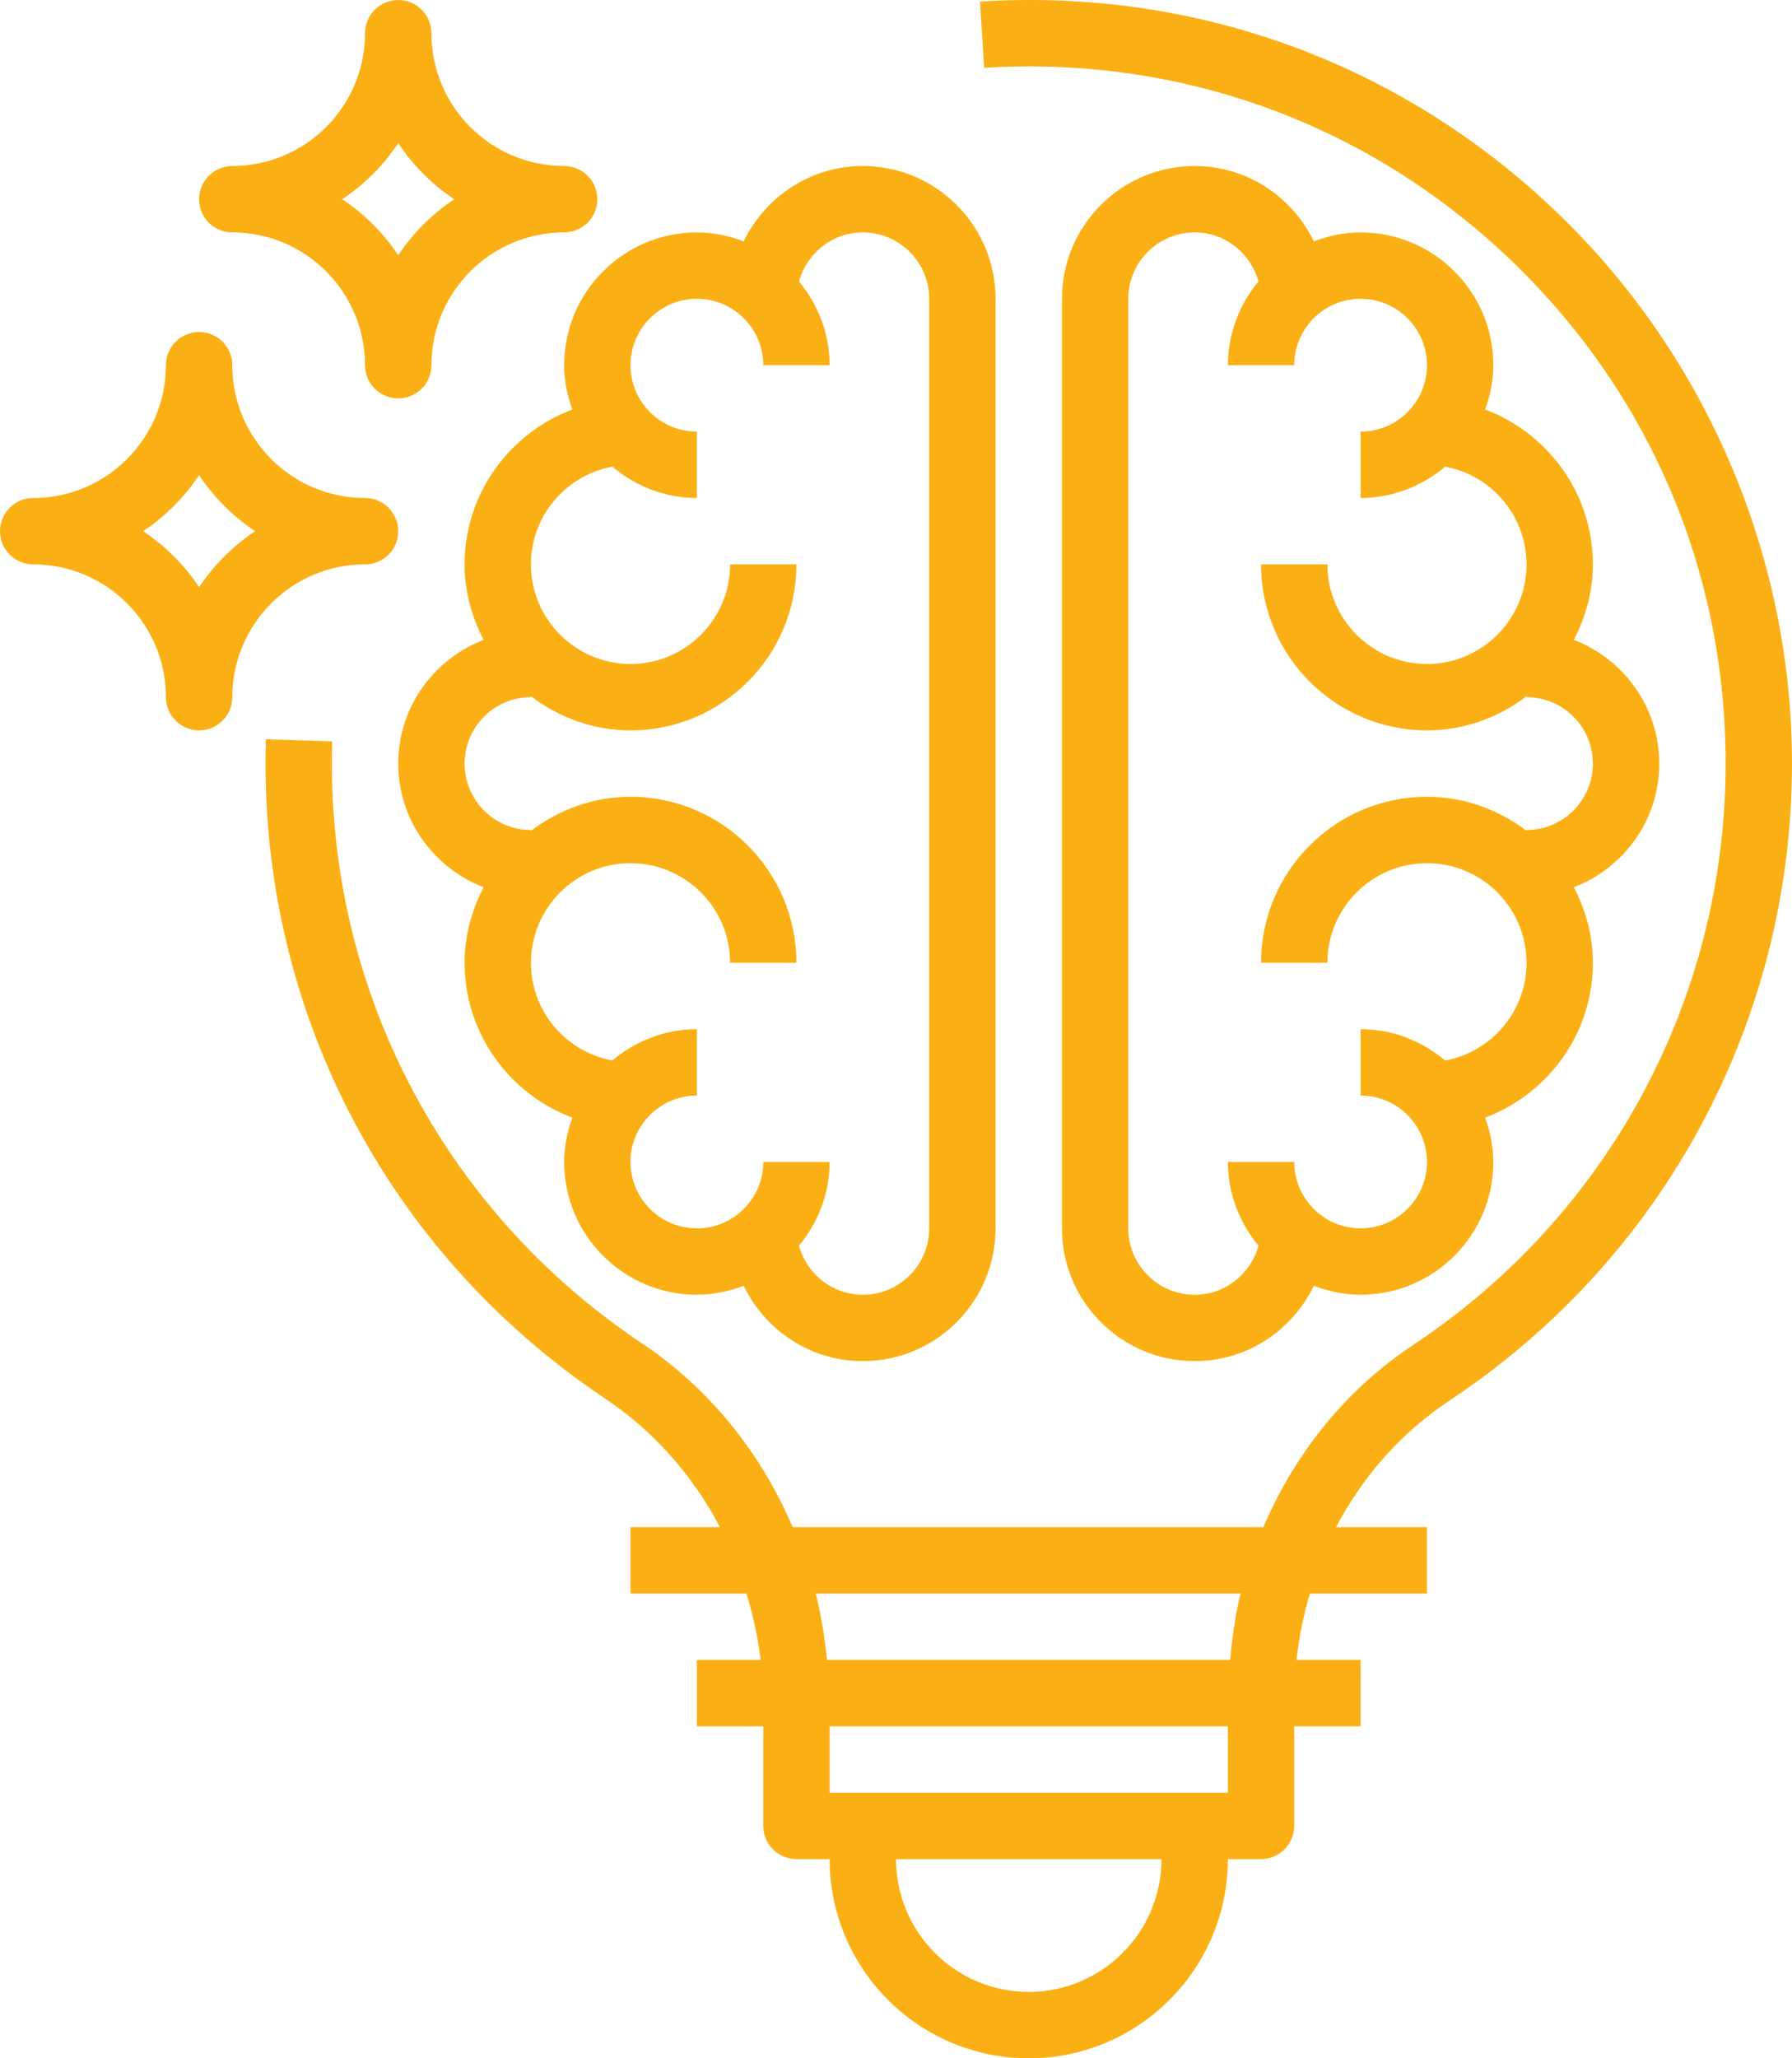
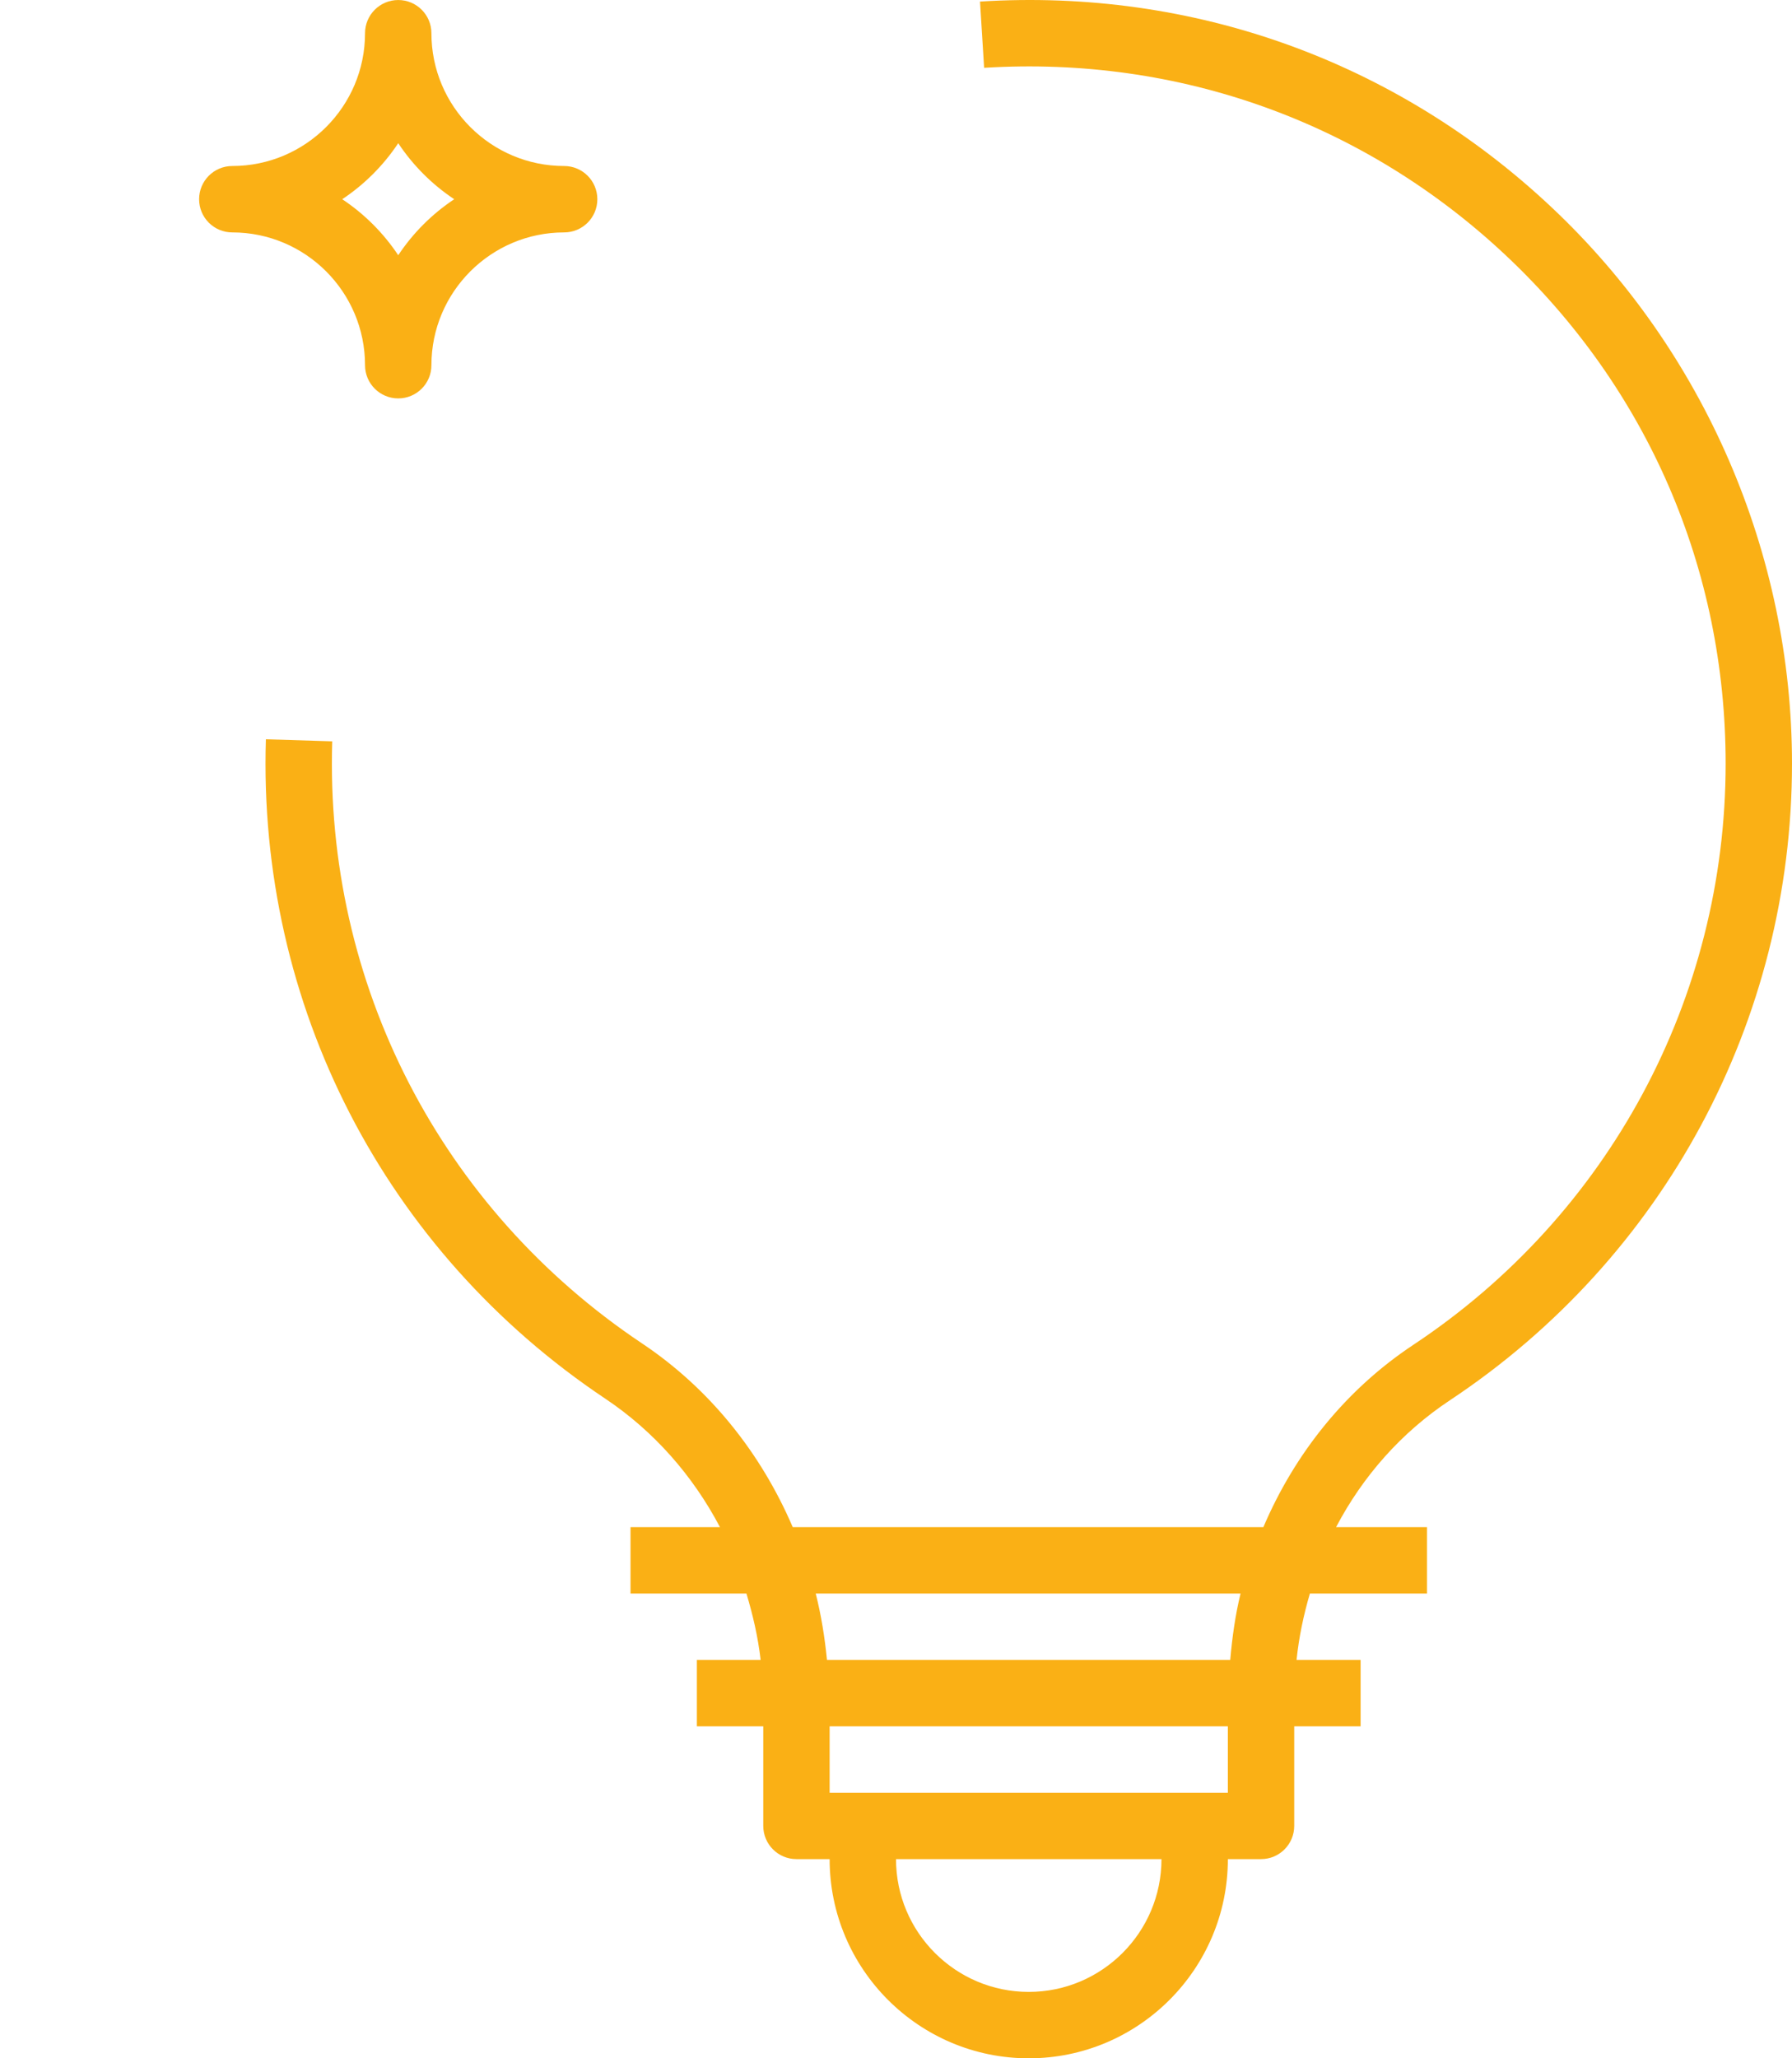
<svg xmlns="http://www.w3.org/2000/svg" fill="none" version="1.1" width="89.219" height="102.438" viewBox="0 0 89.219 102.438">
  <g>
    <g>
-       <path d="M28.494,20.38C25.37,21.56,23.131,24.557,23.131,28.089C23.131,29.449,23.493,30.715,24.078,31.848C21.6,32.801,19.827,35.191,19.827,38.002C19.827,40.815,21.6,43.203,24.078,44.157C23.493,45.29,23.131,46.556,23.131,47.916C23.131,51.448,25.37,54.445,28.494,55.625C28.247,56.317,28.088,57.053,28.088,57.829C28.088,61.474,31.052,64.438,34.696,64.438C35.519,64.438,36.299,64.267,37.026,63.993C38.097,66.203,40.342,67.742,42.958,67.742C46.602,67.742,49.566,64.778,49.566,61.133C49.566,61.133,49.566,14.871,49.566,14.871C49.566,11.227,46.602,8.262,42.958,8.262C40.342,8.262,38.097,9.803,37.026,12.011C36.299,11.737,35.519,11.567,34.696,11.567C31.052,11.567,28.088,14.532,28.088,18.176C28.088,18.953,28.247,19.688,28.494,20.38C28.494,20.38,28.494,20.38,28.494,20.38ZM34.696,14.871C36.519,14.871,38.001,16.353,38.001,18.176C38.001,18.176,41.305,18.176,41.305,18.176C41.305,16.588,40.719,15.147,39.782,14.007C40.165,12.607,41.436,11.567,42.958,11.567C44.78,11.567,46.262,13.049,46.262,14.871C46.262,14.871,46.262,61.133,46.262,61.133C46.262,62.956,44.78,64.438,42.958,64.438C41.436,64.438,40.165,63.399,39.782,61.997C40.719,60.857,41.305,59.417,41.305,57.829C41.305,57.829,38.001,57.829,38.001,57.829C38.001,59.651,36.519,61.133,34.696,61.133C32.874,61.133,31.392,59.651,31.392,57.829C31.392,56.006,32.874,54.524,34.696,54.524C34.696,54.524,34.696,51.22,34.696,51.22C33.087,51.22,31.63,51.822,30.484,52.78C28.184,52.352,26.435,50.338,26.435,47.916C26.435,45.183,28.66,42.959,31.392,42.959C34.125,42.959,36.349,45.183,36.349,47.916C36.349,47.916,39.653,47.916,39.653,47.916C39.653,43.361,35.948,39.654,31.392,39.654C29.525,39.654,27.82,40.301,26.435,41.35C26.435,41.35,26.435,41.307,26.435,41.307C24.613,41.307,23.131,39.825,23.131,38.002C23.131,36.18,24.613,34.698,26.435,34.698C26.435,34.698,26.435,34.655,26.435,34.655C27.82,35.705,29.525,36.35,31.392,36.35C35.948,36.35,39.653,32.645,39.653,28.089C39.653,28.089,36.349,28.089,36.349,28.089C36.349,30.822,34.125,33.046,31.392,33.046C28.66,33.046,26.435,30.822,26.435,28.089C26.435,25.667,28.184,23.654,30.484,23.225C31.63,24.184,33.087,24.785,34.696,24.785C34.696,24.785,34.696,21.48,34.696,21.48C32.874,21.48,31.392,19.998,31.392,18.176C31.392,16.353,32.874,14.871,34.696,14.871C34.696,14.871,34.696,14.871,34.696,14.871Z" fill="#FAB015" fill-opacity="1" style="mix-blend-mode:passthrough" />
-     </g>
+       </g>
    <g>
-       <path d="M67.741,11.567C66.918,11.567,66.138,11.737,65.412,12.011C64.34,9.803,62.095,8.262,59.48,8.262C55.835,8.262,52.871,11.227,52.871,14.871C52.871,14.871,52.871,61.133,52.871,61.133C52.871,64.778,55.835,67.742,59.48,67.742C62.095,67.742,64.34,66.203,65.412,63.993C66.138,64.267,66.918,64.438,67.741,64.438C71.386,64.438,74.349,61.474,74.349,57.829C74.349,57.053,74.191,56.317,73.943,55.625C77.067,54.445,79.306,51.448,79.306,47.916C79.306,46.556,78.945,45.29,78.36,44.157C80.838,43.203,82.611,40.815,82.611,38.002C82.611,35.191,80.838,32.801,78.36,31.848C78.945,30.715,79.306,29.449,79.306,28.089C79.306,24.557,77.067,21.56,73.943,20.38C74.191,19.688,74.349,18.953,74.349,18.176C74.349,14.532,71.386,11.567,67.741,11.567C67.741,11.567,67.741,11.567,67.741,11.567ZM76.002,28.089C76.002,30.822,73.778,33.046,71.045,33.046C68.313,33.046,66.088,30.822,66.088,28.089C66.088,28.089,62.784,28.089,62.784,28.089C62.784,32.645,66.49,36.35,71.045,36.35C72.912,36.35,74.617,35.705,76.002,34.655C76.002,34.655,76.002,34.698,76.002,34.698C77.824,34.698,79.306,36.18,79.306,38.002C79.306,39.825,77.824,41.307,76.002,41.307C76.002,41.307,76.002,41.35,76.002,41.35C74.617,40.301,72.912,39.654,71.045,39.654C66.49,39.654,62.784,43.361,62.784,47.916C62.784,47.916,66.088,47.916,66.088,47.916C66.088,45.183,68.313,42.959,71.045,42.959C73.778,42.959,76.002,45.183,76.002,47.916C76.002,50.338,74.254,52.352,71.954,52.78C70.807,51.822,69.35,51.22,67.741,51.22C67.741,51.22,67.741,54.524,67.741,54.524C69.563,54.524,71.045,56.006,71.045,57.829C71.045,59.651,69.563,61.133,67.741,61.133C65.918,61.133,64.436,59.651,64.436,57.829C64.436,57.829,61.132,57.829,61.132,57.829C61.132,59.417,61.718,60.857,62.655,61.997C62.272,63.399,61.001,64.438,59.48,64.438C57.657,64.438,56.175,62.956,56.175,61.133C56.175,61.133,56.175,14.871,56.175,14.871C56.175,13.049,57.657,11.567,59.48,11.567C61.001,11.567,62.272,12.607,62.655,14.007C61.718,15.147,61.132,16.588,61.132,18.176C61.132,18.176,64.436,18.176,64.436,18.176C64.436,16.353,65.918,14.871,67.741,14.871C69.563,14.871,71.045,16.353,71.045,18.176C71.045,19.998,69.563,21.48,67.741,21.48C67.741,21.48,67.741,24.785,67.741,24.785C69.35,24.785,70.807,24.184,71.954,23.225C74.254,23.654,76.002,25.667,76.002,28.089C76.002,28.089,76.002,28.089,76.002,28.089Z" fill="#FAB015" fill-opacity="1" style="mix-blend-mode:passthrough" />
-     </g>
+       </g>
    <g>
      <path d="M77.236,10.305C69.516,3.048,59.404,-0.59,48.792,0.078C48.792,0.078,48.997,3.375,48.997,3.375C58.693,2.773,67.922,6.088,74.974,12.713C82.029,19.342,85.915,28.325,85.915,38.002C85.915,49.664,80.102,60.477,70.366,66.93C67.007,69.156,64.466,72.332,62.9,76.003C62.9,76.003,39.468,76.003,39.468,76.003C37.881,72.306,35.33,69.107,31.966,66.86C21.931,60.154,16.166,48.954,16.541,36.895C16.541,36.895,13.238,36.793,13.238,36.793C12.826,49.998,19.142,62.265,30.13,69.606C32.557,71.229,34.495,73.438,35.845,76.003C35.845,76.003,31.392,76.003,31.392,76.003C31.392,76.003,31.392,79.308,31.392,79.308C31.392,79.308,37.163,79.308,37.163,79.308C37.484,80.378,37.74,81.475,37.87,82.612C37.87,82.612,34.696,82.612,34.696,82.612C34.696,82.612,34.696,85.916,34.696,85.916C34.696,85.916,38.001,85.916,38.001,85.916C38.001,85.916,38.001,90.873,38.001,90.873C38.001,91.787,38.741,92.525,39.653,92.525C39.653,92.525,41.305,92.525,41.305,92.525C41.305,97.993,45.751,102.439,51.219,102.439C56.686,102.439,61.132,97.993,61.132,92.525C61.132,92.525,62.784,92.525,62.784,92.525C63.697,92.525,64.436,91.787,64.436,90.873C64.436,90.873,64.436,85.916,64.436,85.916C64.436,85.916,67.741,85.916,67.741,85.916C67.741,85.916,67.741,82.612,67.741,82.612C67.741,82.612,64.552,82.612,64.552,82.612C64.669,81.477,64.903,80.376,65.216,79.308C65.216,79.308,71.045,79.308,71.045,79.308C71.045,79.308,71.045,76.003,71.045,76.003C71.045,76.003,66.52,76.003,66.52,76.003C67.851,73.466,69.778,71.284,72.192,69.686C82.853,62.615,89.219,50.772,89.219,38.002C89.219,27.557,84.851,17.461,77.236,10.305C77.236,10.305,77.236,10.305,77.236,10.305ZM51.219,99.134C47.574,99.134,44.61,96.17,44.61,92.525C44.61,92.525,57.827,92.525,57.827,92.525C57.827,96.17,54.863,99.134,51.219,99.134C51.219,99.134,51.219,99.134,51.219,99.134ZM61.132,89.221C61.132,89.221,41.305,89.221,41.305,89.221C41.305,89.221,41.305,85.916,41.305,85.916C41.305,85.916,61.132,85.916,61.132,85.916C61.132,85.916,61.132,89.221,61.132,89.221C61.132,89.221,61.132,89.221,61.132,89.221ZM61.25,82.612C61.25,82.612,41.173,82.612,41.173,82.612C41.062,81.487,40.884,80.382,40.613,79.308C40.613,79.308,61.764,79.308,61.764,79.308C61.501,80.38,61.348,81.491,61.25,82.612C61.25,82.612,61.25,82.612,61.25,82.612Z" fill="#FAB015" fill-opacity="1" style="mix-blend-mode:passthrough" />
    </g>
    <g>
      <path d="M11.565,11.567C15.21,11.567,18.174,14.532,18.174,18.176C18.174,19.09,18.915,19.828,19.827,19.828C20.739,19.828,21.479,19.09,21.479,18.176C21.479,14.532,24.443,11.567,28.088,11.567C29,11.567,29.74,10.829,29.74,9.915C29.74,9.001,29,8.262,28.088,8.262C24.443,8.262,21.479,5.298,21.479,1.654C21.479,0.74,20.739,0.001,19.827,0.001C18.915,0.001,18.174,0.74,18.174,1.654C18.174,5.298,15.21,8.262,11.565,8.262C10.654,8.262,9.913,9.001,9.913,9.915C9.913,10.829,10.654,11.567,11.565,11.567C11.565,11.567,11.565,11.567,11.565,11.567ZM19.827,7.127C20.561,8.231,21.51,9.181,22.614,9.915C21.51,10.649,20.561,11.598,19.827,12.702C19.093,11.598,18.143,10.649,17.039,9.915C18.143,9.181,19.093,8.231,19.827,7.127C19.827,7.127,19.827,7.127,19.827,7.127Z" fill="#FAB015" fill-opacity="1" style="mix-blend-mode:passthrough" />
    </g>
    <g>
-       <path d="M18.174,28.089C19.087,28.089,19.826,27.351,19.826,26.437C19.826,25.524,19.087,24.785,18.174,24.785C14.53,24.785,11.566,21.821,11.566,18.176C11.566,17.262,10.826,16.524,9.913,16.524C9.002,16.524,8.261,17.262,8.261,18.176C8.261,21.821,5.297,24.785,1.652,24.785C0.741,24.785,0,25.524,0,26.437C0,27.351,0.741,28.089,1.652,28.089C5.297,28.089,8.261,31.054,8.261,34.698C8.261,35.612,9.002,36.35,9.913,36.35C10.826,36.35,11.566,35.612,11.566,34.698C11.566,31.054,14.53,28.089,18.174,28.089C18.174,28.089,18.174,28.089,18.174,28.089ZM9.913,29.224C9.18,28.12,8.23,27.171,7.126,26.437C8.23,25.703,9.178,24.753,9.913,23.649C10.647,24.753,11.597,25.702,12.701,26.437C11.597,27.171,10.647,28.12,9.913,29.224C9.913,29.224,9.913,29.224,9.913,29.224Z" fill="#FAB015" fill-opacity="1" style="mix-blend-mode:passthrough" />
-     </g>
+       </g>
  </g>
</svg>